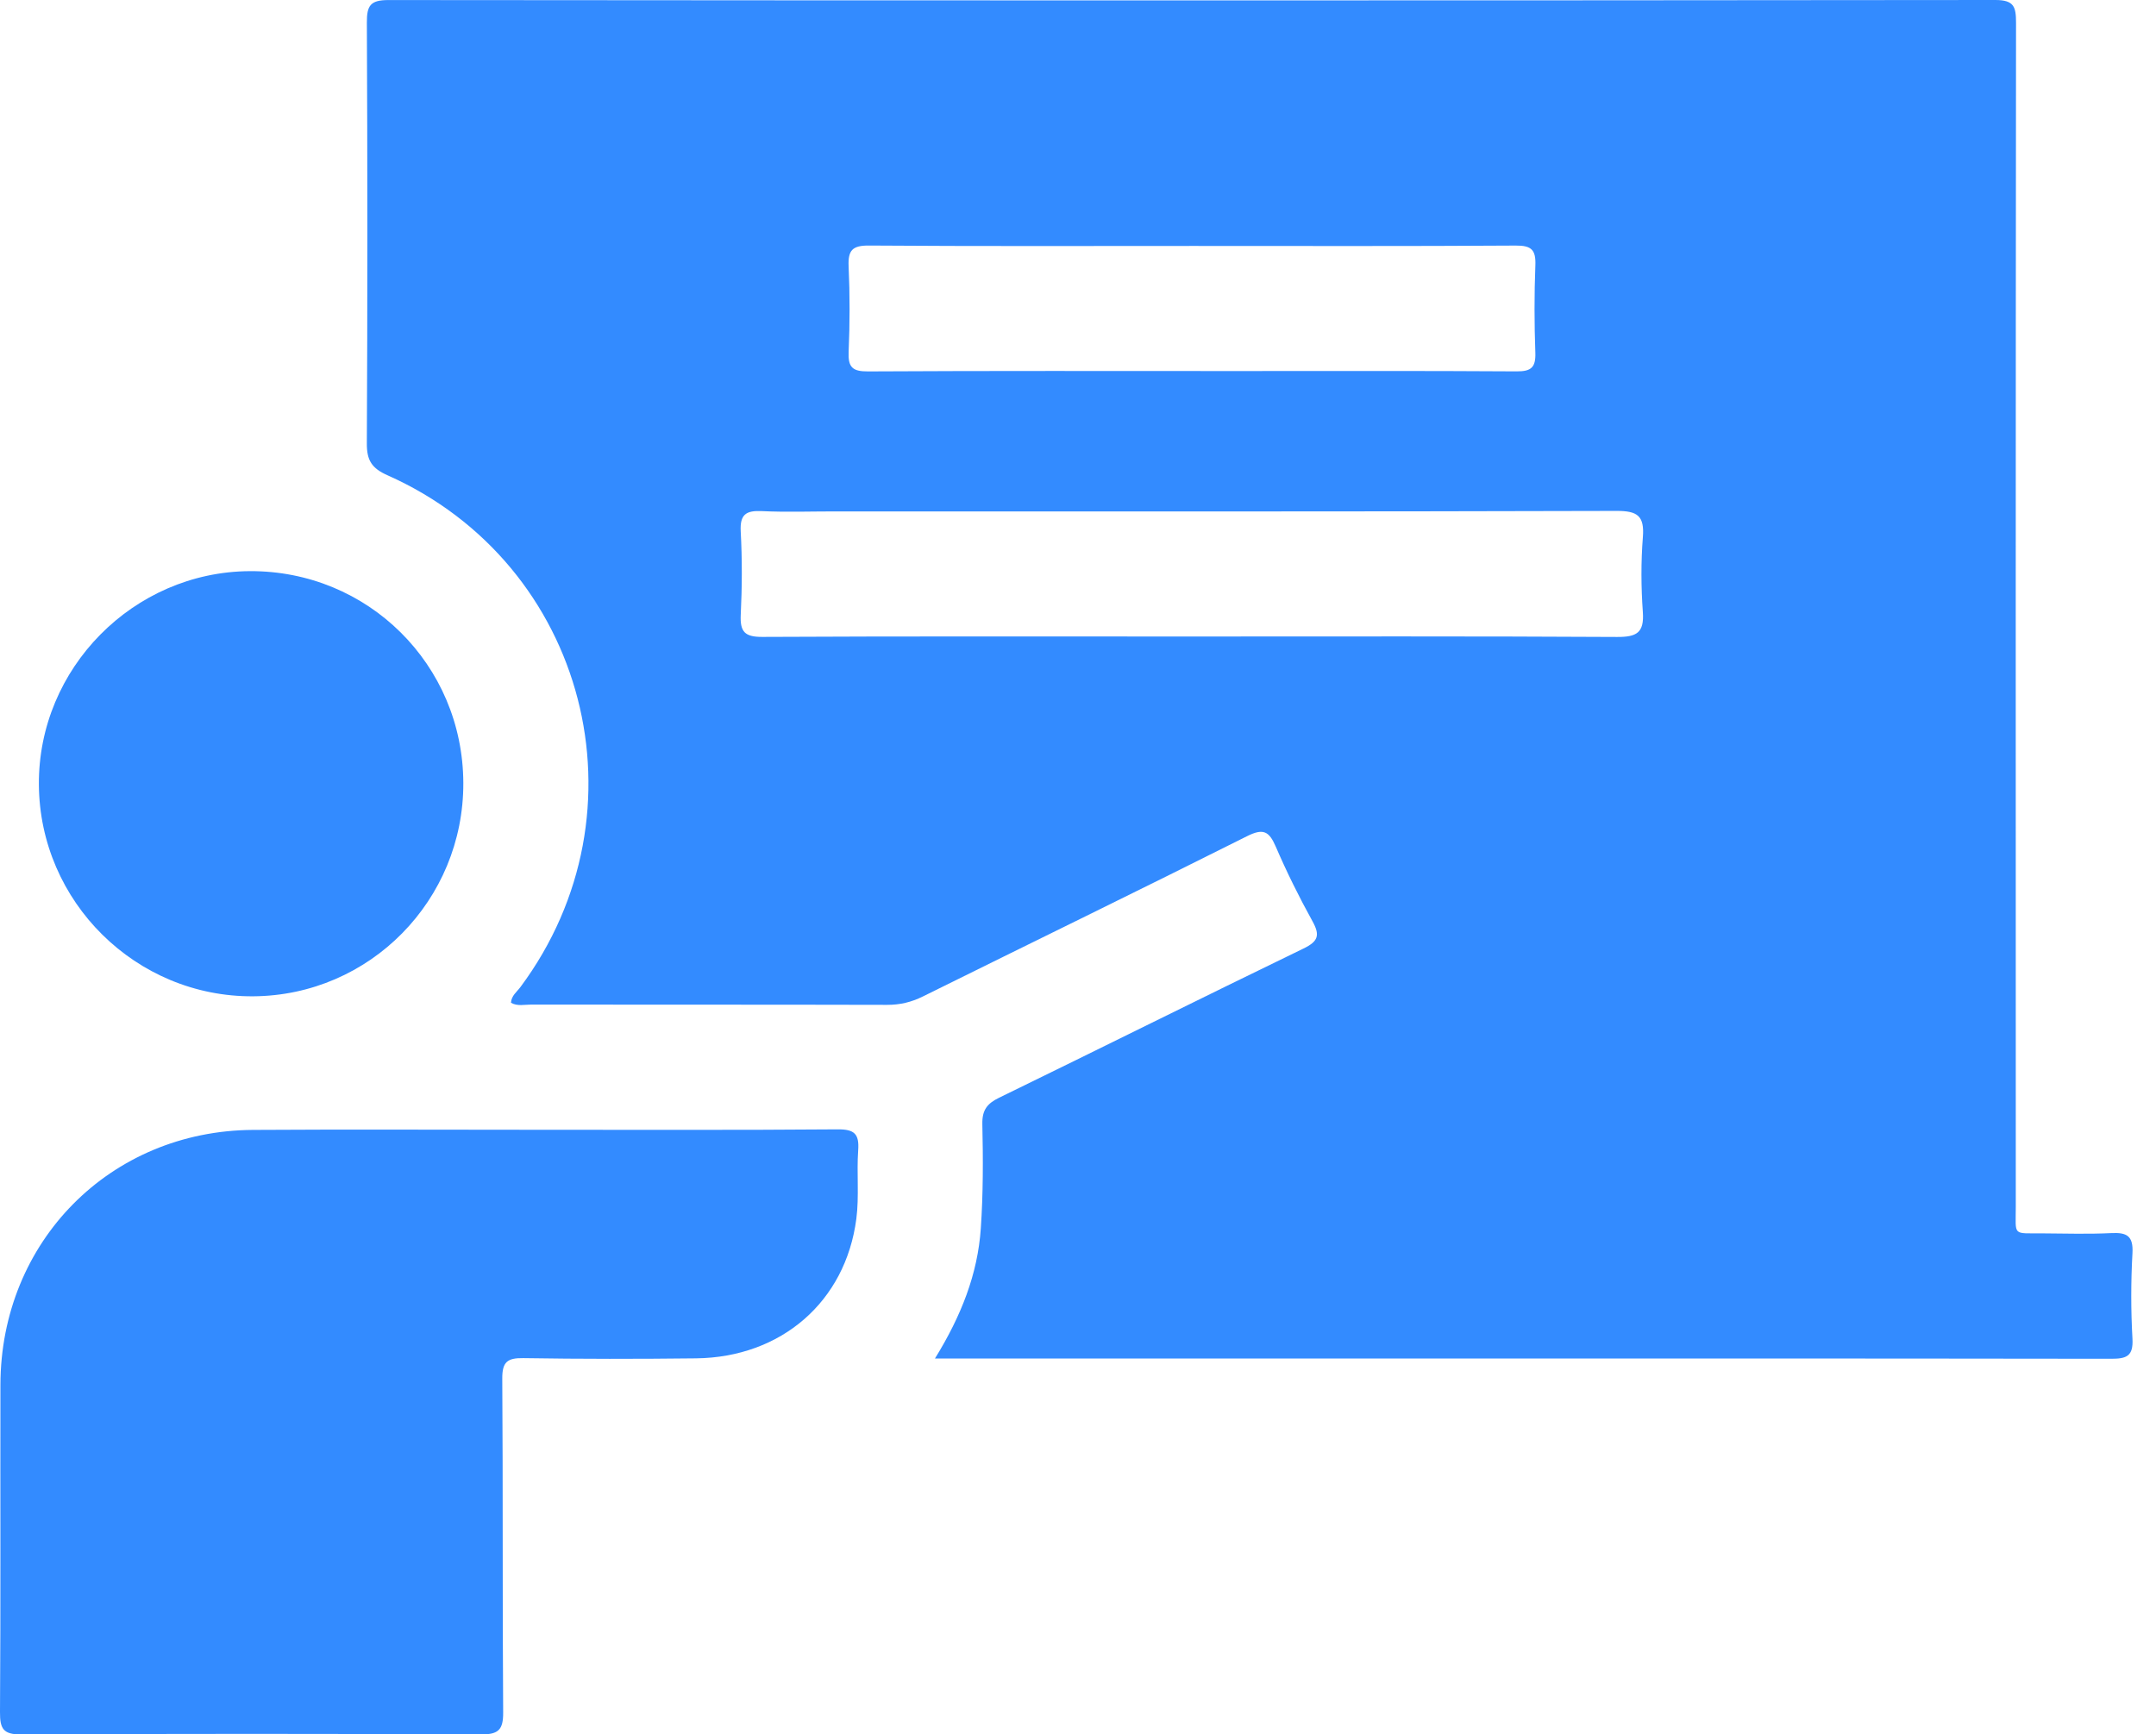
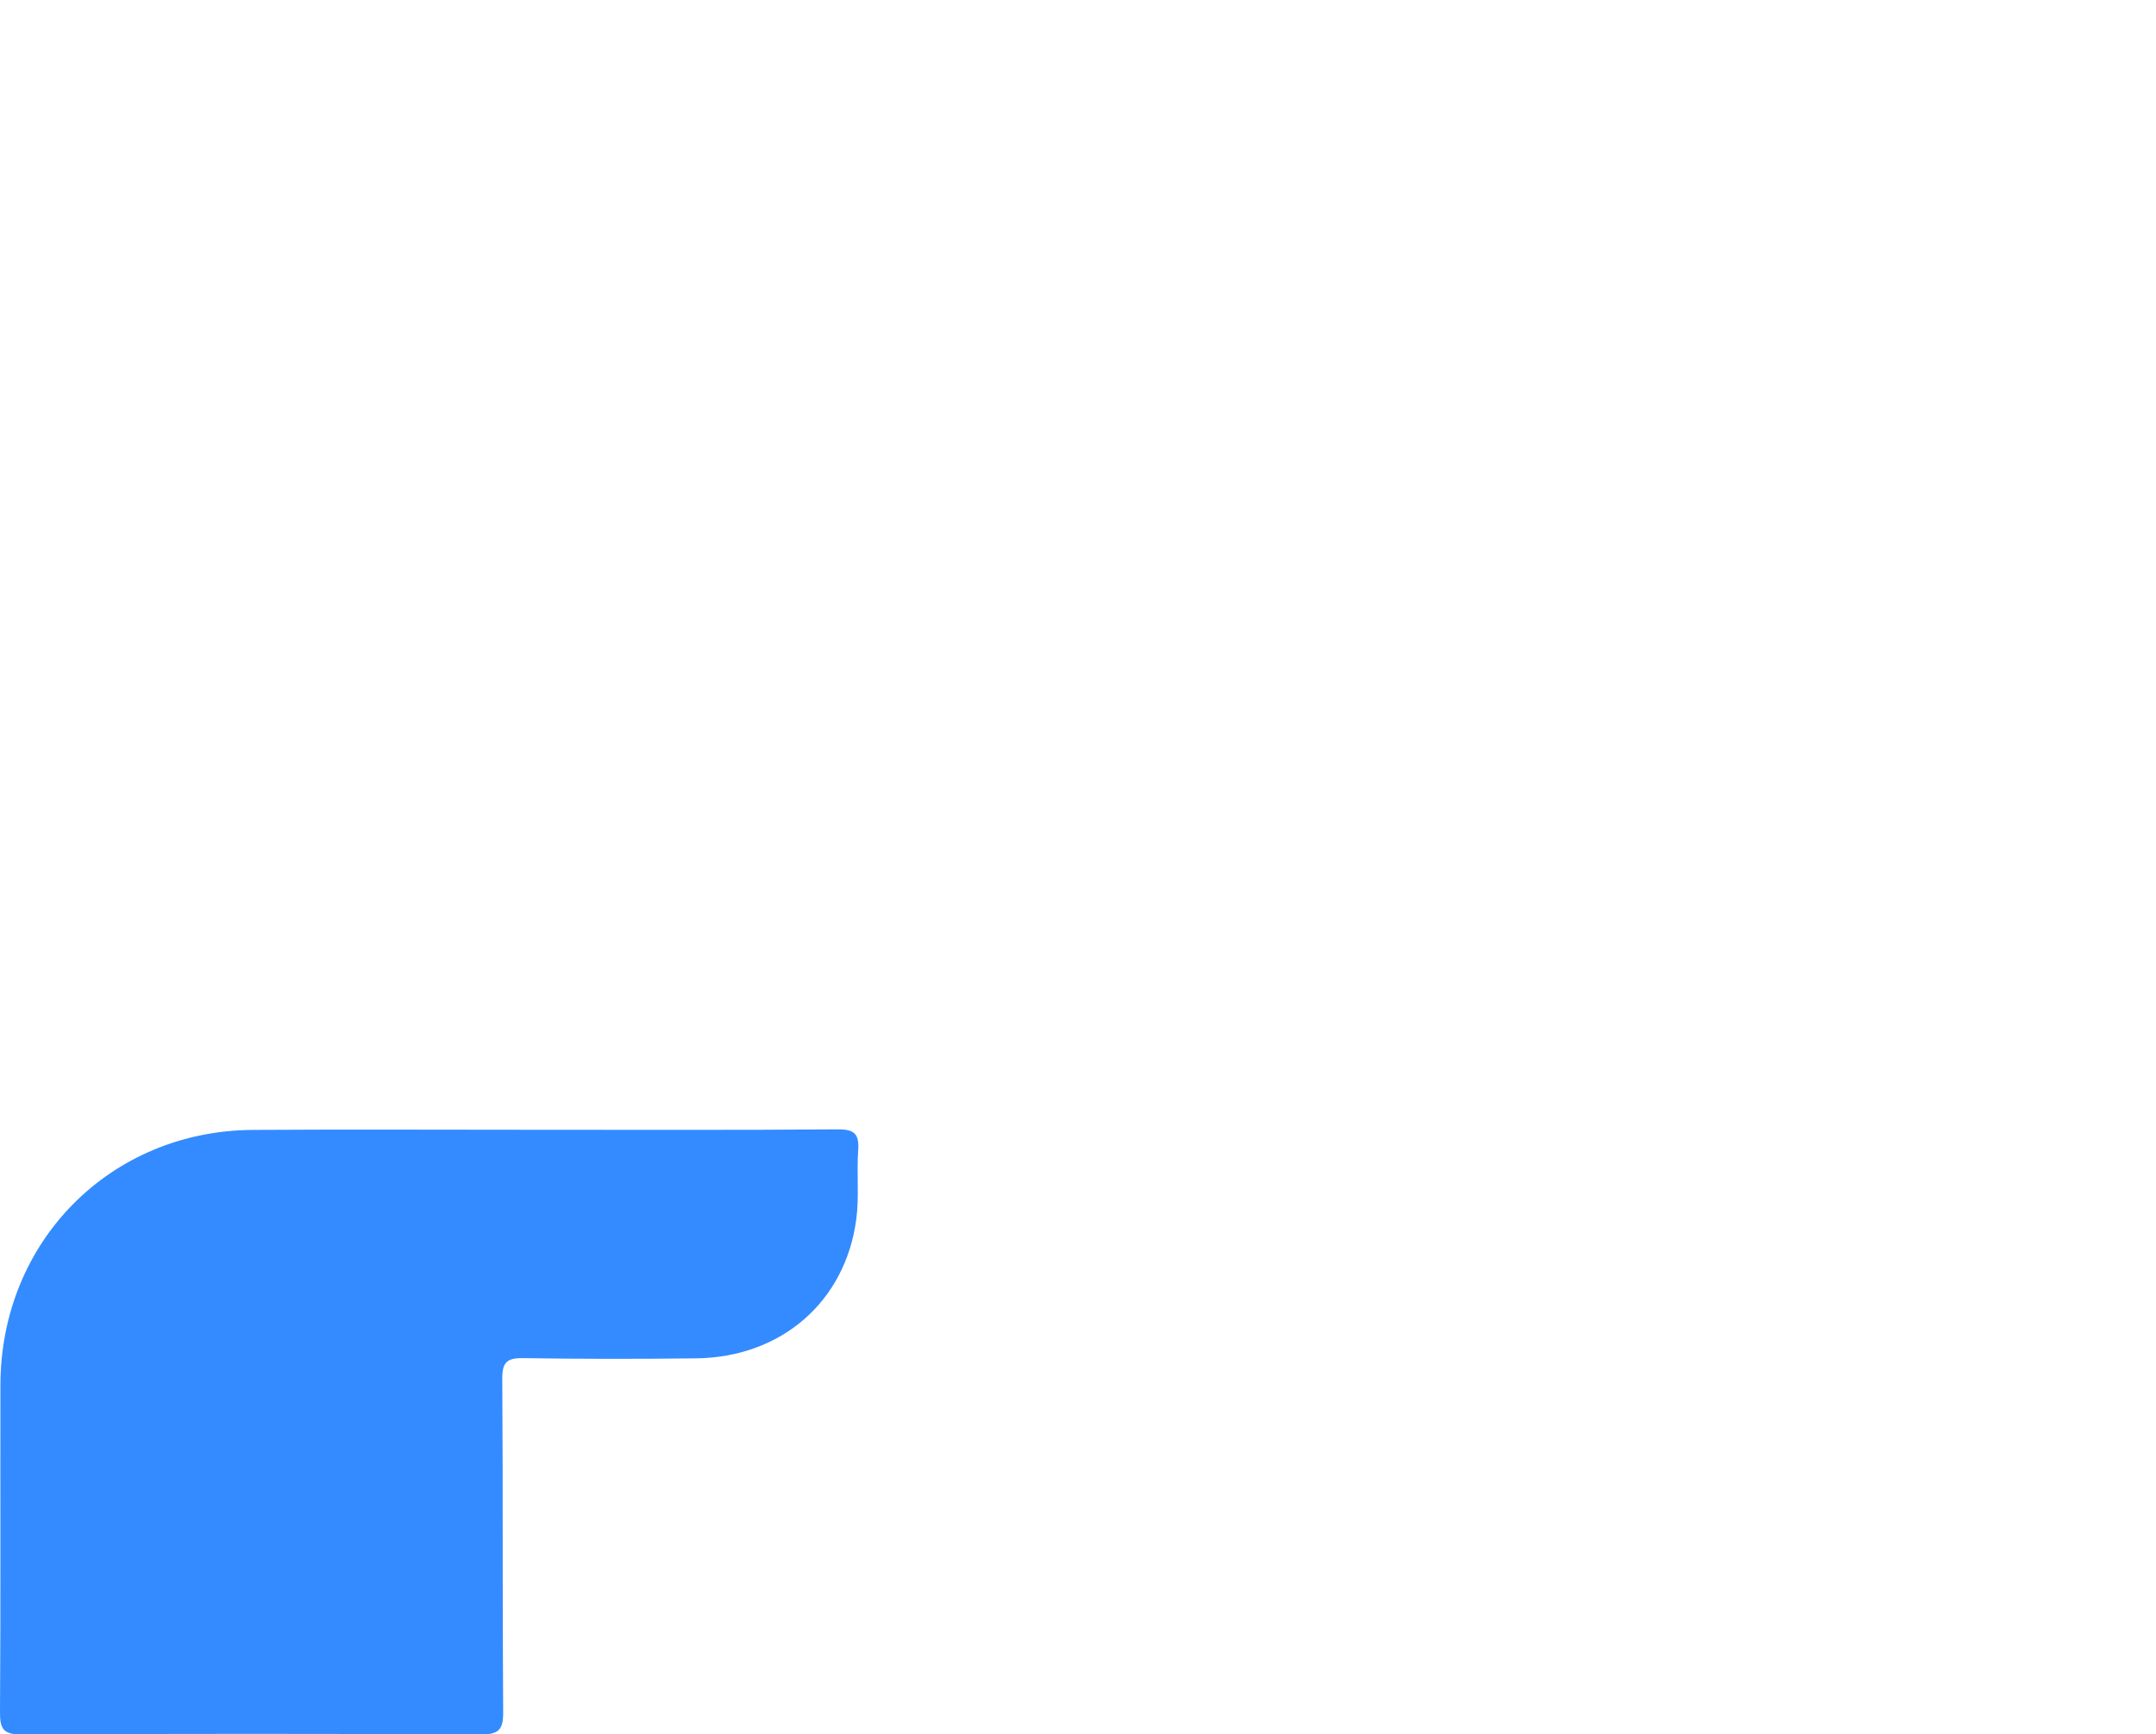
<svg xmlns="http://www.w3.org/2000/svg" width="87" height="70" viewBox="0 0 87 70" fill="none">
-   <path d="M37.728 54.828C38.789 53.108 39.453 51.419 39.578 49.576C39.674 48.18 39.672 46.774 39.64 45.374C39.627 44.803 39.83 44.54 40.319 44.302C44.416 42.306 48.495 40.27 52.597 38.283C53.192 37.995 53.277 37.748 52.961 37.179C52.42 36.201 51.922 35.194 51.479 34.167C51.211 33.546 50.975 33.42 50.323 33.747C45.975 35.929 41.599 38.058 37.24 40.217C36.775 40.447 36.316 40.557 35.796 40.555C31.009 40.543 26.221 40.55 21.434 40.544C21.167 40.543 20.885 40.62 20.619 40.471C20.636 40.184 20.857 40.031 20.999 39.839C26.263 32.763 23.682 22.757 15.64 19.183C15.001 18.9 14.799 18.581 14.803 17.896C14.832 12.232 14.83 6.567 14.804 0.902C14.801 0.223 14.951 0.002 15.671 0.002C37.285 0.022 58.899 0.023 80.513 1.75742e-06C81.275 -0.001 81.352 0.278 81.352 0.92C81.336 16.849 81.339 32.778 81.342 48.707C81.342 49.9 81.191 49.769 82.423 49.778C83.347 49.784 84.273 49.813 85.194 49.767C85.819 49.736 86.089 49.874 86.05 50.578C85.986 51.724 85.985 52.88 86.05 54.026C86.09 54.736 85.811 54.84 85.19 54.839C74.383 54.823 63.576 54.828 52.769 54.828C48.122 54.828 43.474 54.828 38.827 54.828H37.728ZM47.966 25.689C53.729 25.689 59.491 25.674 65.254 25.707C66.04 25.711 66.353 25.541 66.293 24.703C66.221 23.7 66.215 22.682 66.294 21.68C66.362 20.819 66.078 20.618 65.234 20.62C54.716 20.651 44.198 20.64 33.68 20.64C32.701 20.64 31.721 20.675 30.744 20.628C30.111 20.598 29.852 20.755 29.89 21.449C29.95 22.567 29.946 23.692 29.891 24.81C29.858 25.496 30.05 25.709 30.763 25.705C36.497 25.676 42.232 25.689 47.966 25.689ZM48.158 9.926C43.796 9.926 39.433 9.942 35.071 9.91C34.401 9.905 34.215 10.095 34.244 10.749C34.296 11.895 34.294 13.046 34.245 14.193C34.218 14.814 34.388 14.994 35.027 14.99C39.949 14.962 44.871 14.975 49.793 14.975C53.596 14.975 57.4 14.963 61.203 14.988C61.79 14.992 61.975 14.824 61.955 14.237C61.913 13.062 61.91 11.883 61.956 10.708C61.98 10.084 61.799 9.906 61.162 9.911C56.828 9.94 52.493 9.926 48.158 9.926Z" fill="#338BFF" />
  <path d="M21.712 45.597C25.743 45.596 29.775 45.613 33.807 45.58C34.479 45.575 34.676 45.766 34.63 46.422C34.565 47.343 34.674 48.282 34.555 49.193C34.119 52.538 31.525 54.781 28.088 54.822C25.765 54.849 23.44 54.85 21.117 54.813C20.466 54.803 20.263 54.971 20.268 55.646C20.299 60.133 20.272 64.621 20.304 69.108C20.309 69.803 20.123 70.002 19.419 69.999C13.231 69.971 7.044 69.97 0.856 70C0.13 70.004 -0.004 69.771 0 69.099C0.03 64.696 0.008 60.293 0.017 55.89C0.029 50.107 4.446 45.638 10.204 45.602C14.04 45.578 17.876 45.597 21.712 45.597Z" fill="#338BFF" />
-   <path d="M18.696 31.596C18.714 36.328 14.926 40.178 10.219 40.21C5.488 40.243 1.596 36.396 1.569 31.659C1.541 26.971 5.386 23.08 10.073 23.051C14.843 23.022 18.678 26.822 18.696 31.596Z" fill="#338BFF" />
</svg>